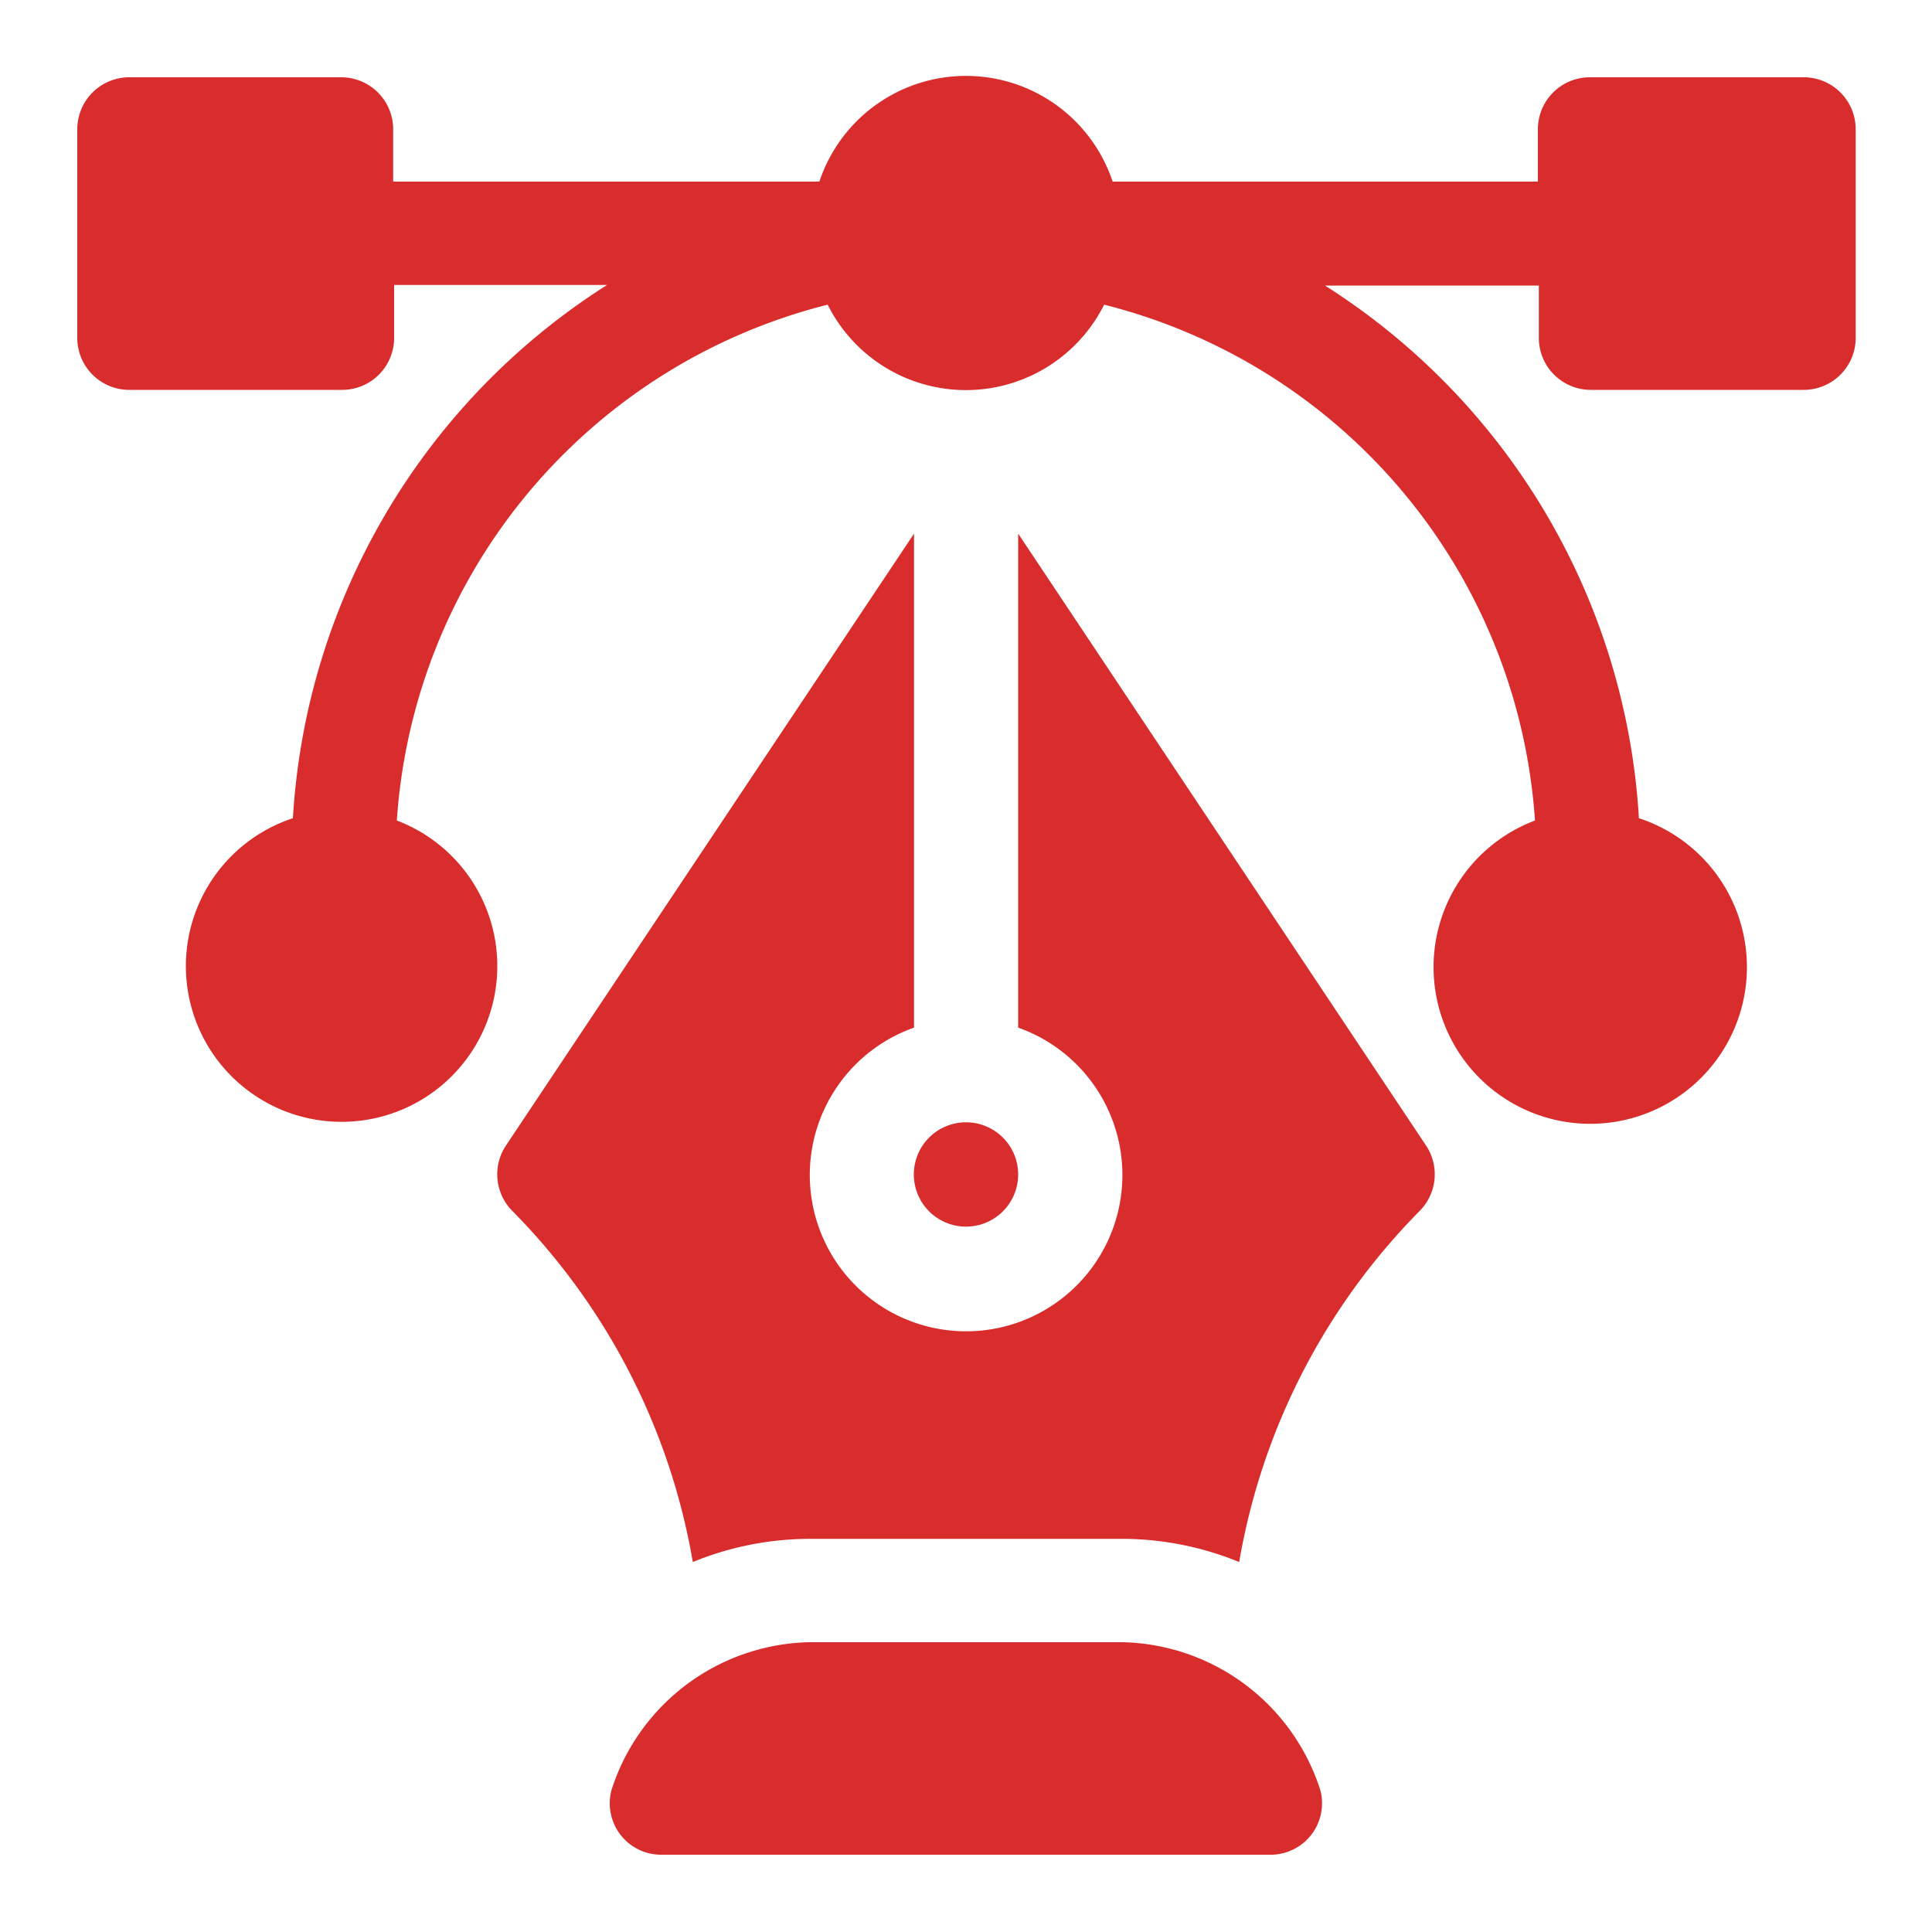
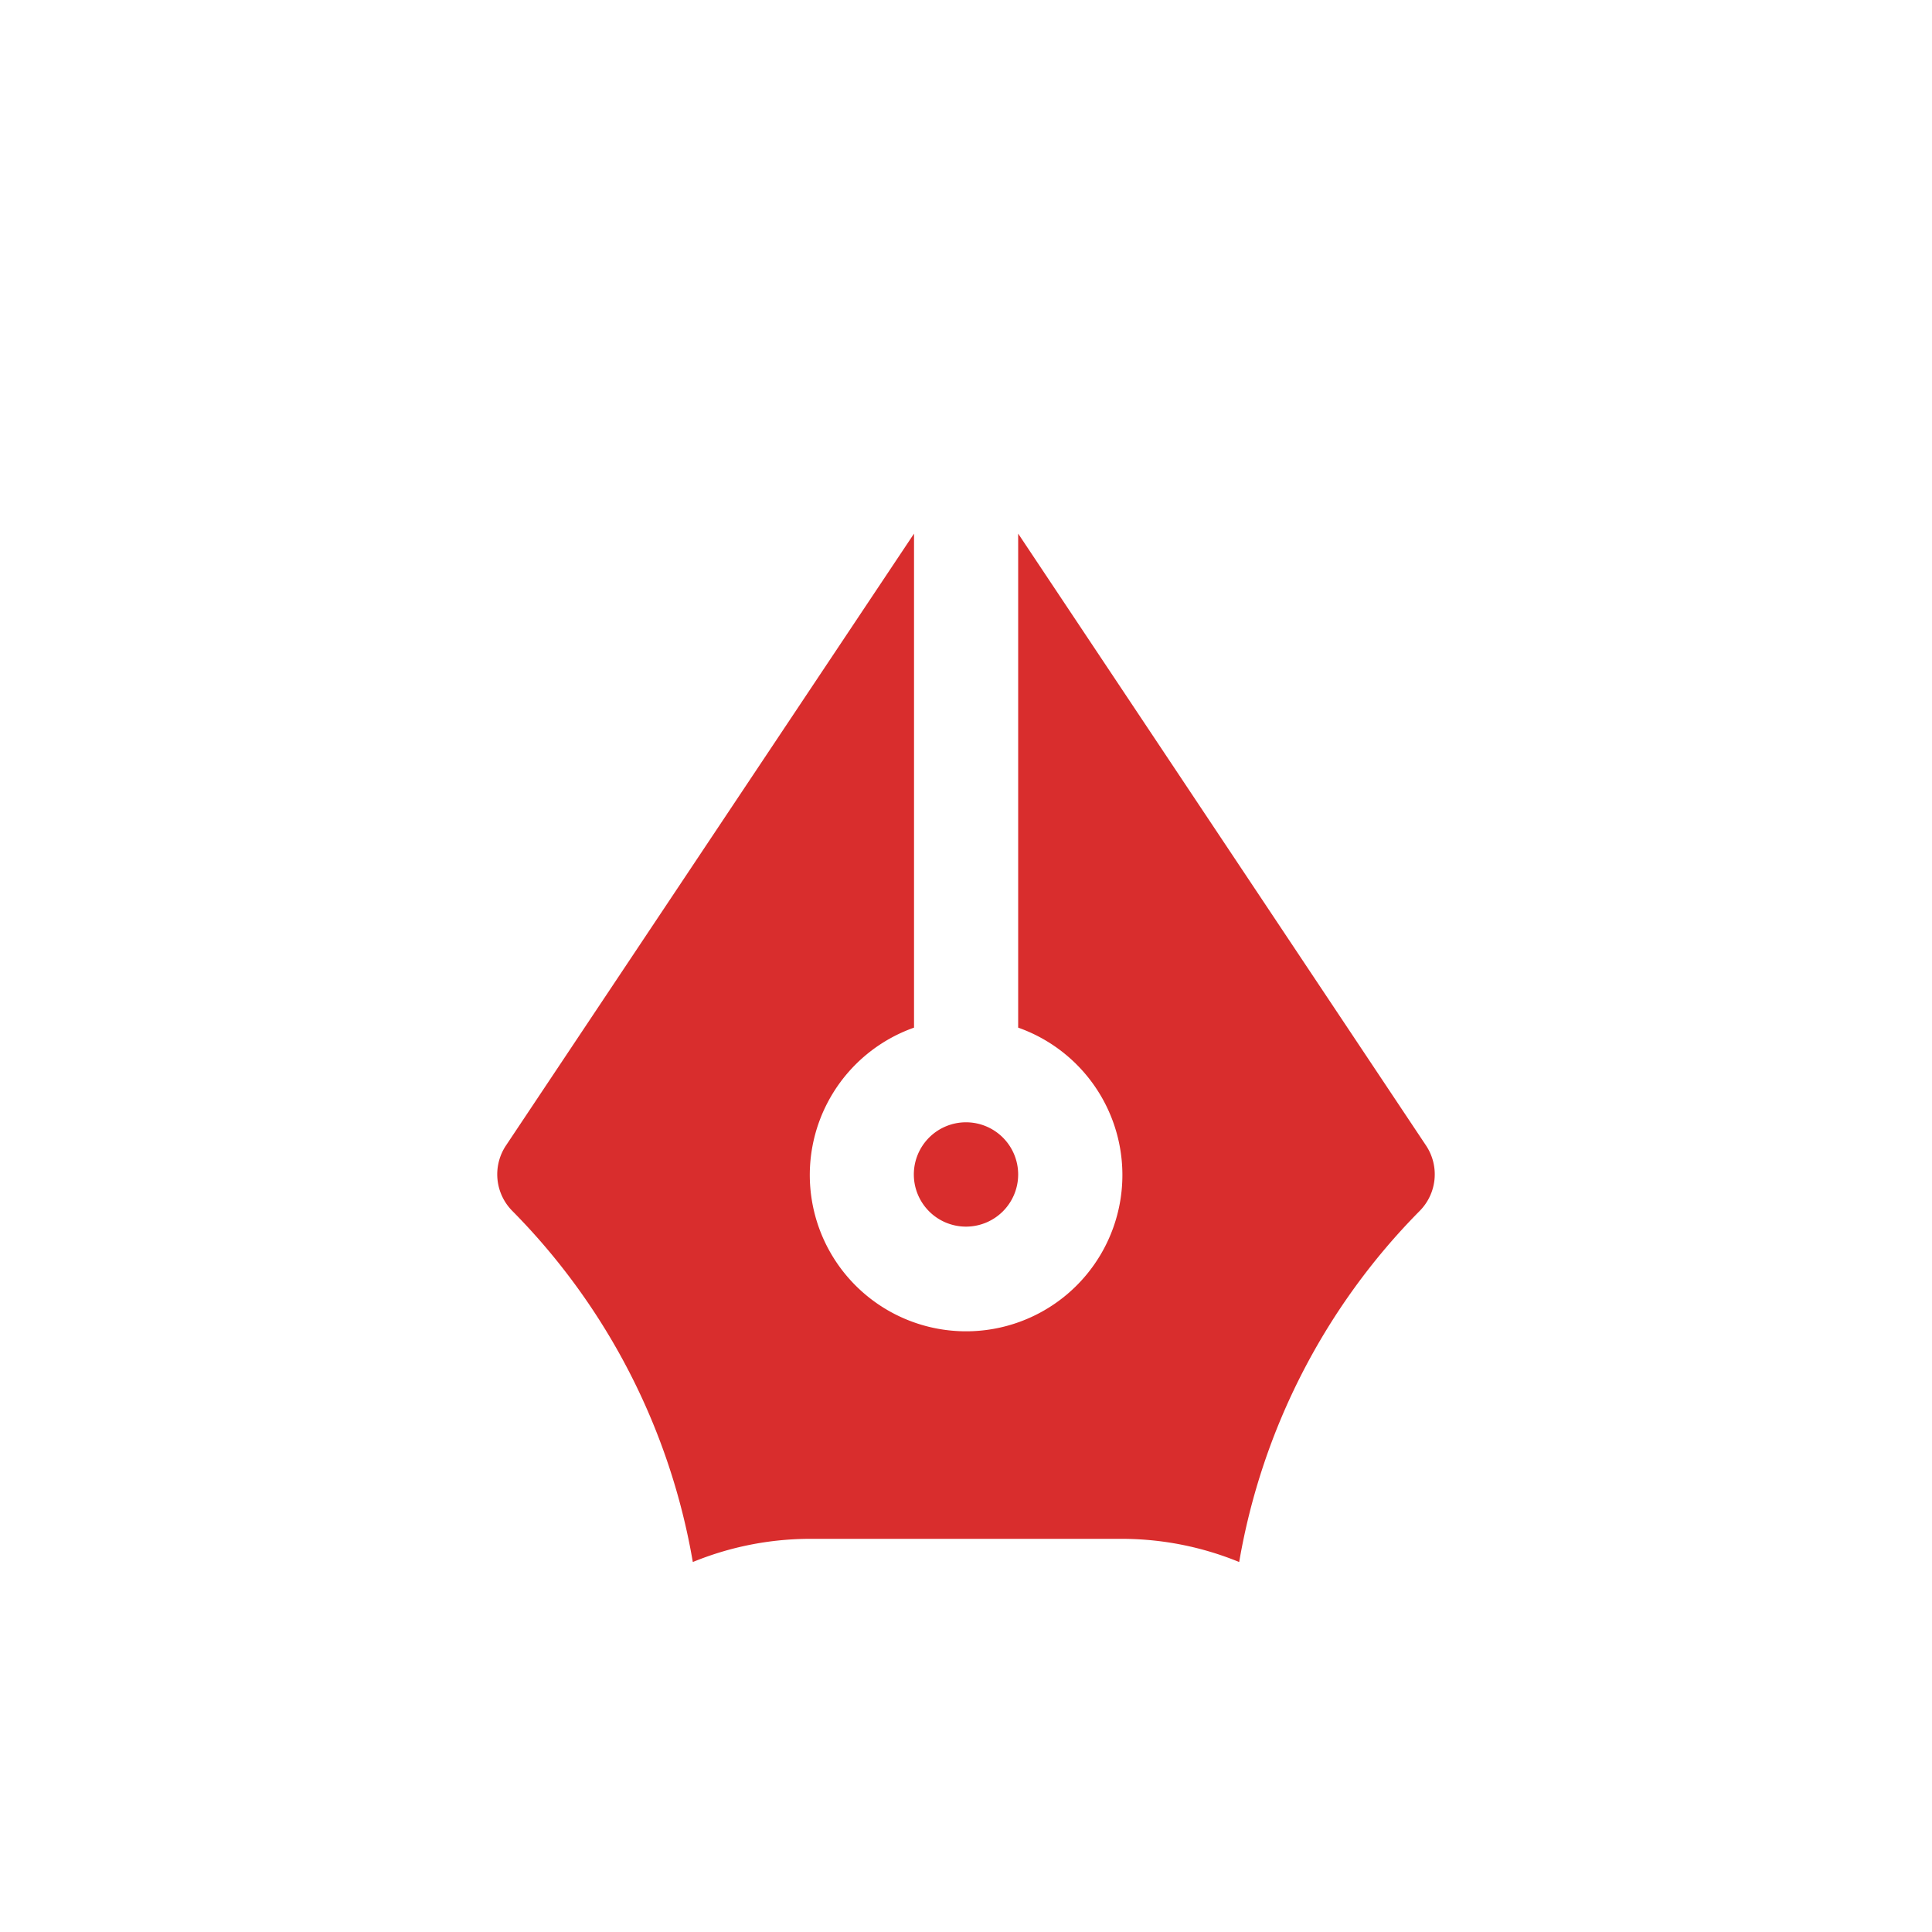
<svg xmlns="http://www.w3.org/2000/svg" id="Layer_1" data-name="Layer 1" viewBox="0 0 100 100">
  <defs>
    <style>.cls-1{fill:#d92d2d;}</style>
  </defs>
  <title>icons</title>
-   <path class="cls-1" d="M93.3,4h-11a2.69,2.69,0,0,0-2.7,2.7v2.7H57.59a8,8,0,0,0-15.18,0H20.35V6.7A2.69,2.69,0,0,0,17.66,4H6.7A2.69,2.69,0,0,0,4,6.7V17.48a2.69,2.69,0,0,0,2.7,2.7h11a2.69,2.69,0,0,0,2.7-2.7V14.75H31.42a35.16,35.16,0,0,0-16.26,27.6,8.06,8.06,0,1,0,5.38.12,29.58,29.58,0,0,1,22.3-26.7,8,8,0,0,0,14.31,0,29.58,29.58,0,0,1,22.3,26.7,8.11,8.11,0,1,0,5.38-.12A35.1,35.1,0,0,0,68.58,14.78H79.65v2.7a2.69,2.69,0,0,0,2.7,2.7h11a2.69,2.69,0,0,0,2.7-2.7V6.7A2.69,2.69,0,0,0,93.3,4Z" />
-   <path class="cls-1" d="M68.34,92.66A11,11,0,0,0,58.09,85H41.91a11,11,0,0,0-10.25,7.62A2.66,2.66,0,0,0,34.28,96H65.72A2.66,2.66,0,0,0,68.34,92.66Z" />
  <path class="cls-1" d="M73.81,59.29,52.7,27.62V53.19a8.09,8.09,0,1,1-5.39,0V27.62L26.19,59.29a2.69,2.69,0,0,0,.34,3.4,34,34,0,0,1,9.33,18.16,16.05,16.05,0,0,1,6.05-1.2H58.09a16.05,16.05,0,0,1,6.05,1.2,34,34,0,0,1,9.33-18.16A2.69,2.69,0,0,0,73.81,59.29Z" />
  <path class="cls-1" d="M50,58.09a2.7,2.7,0,1,0,2.7,2.7A2.7,2.7,0,0,0,50,58.09Z" />
</svg>